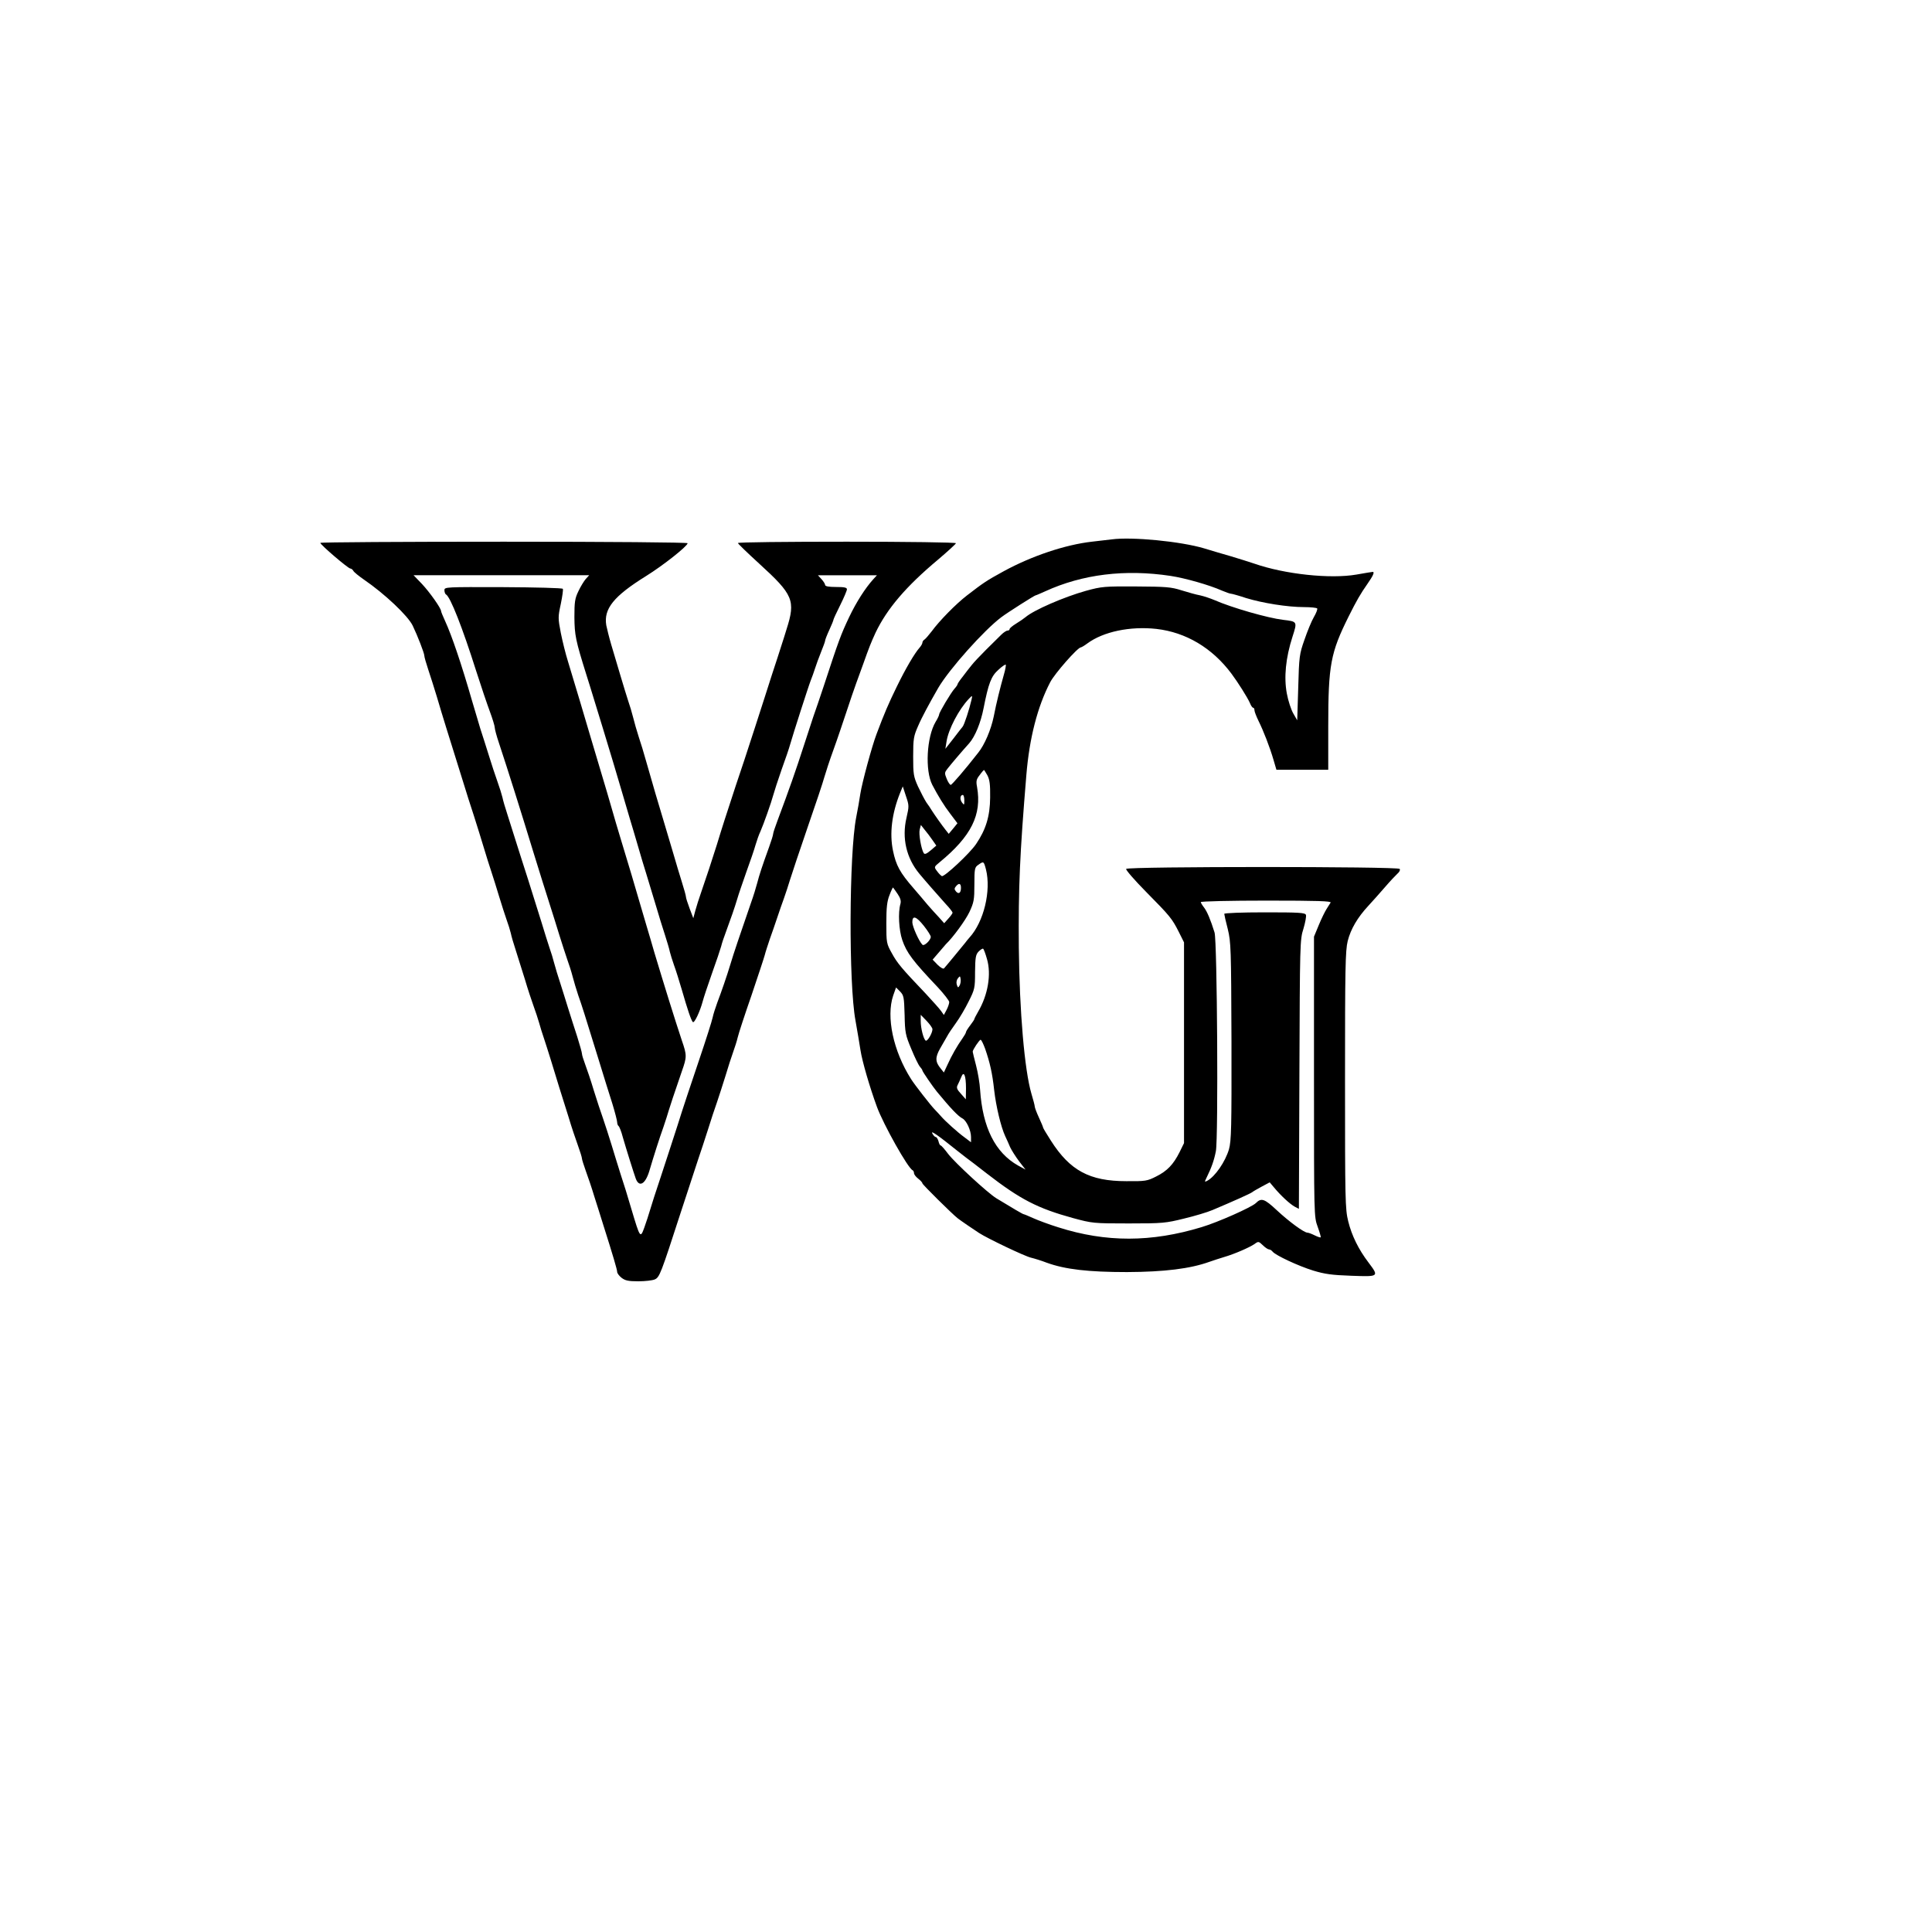
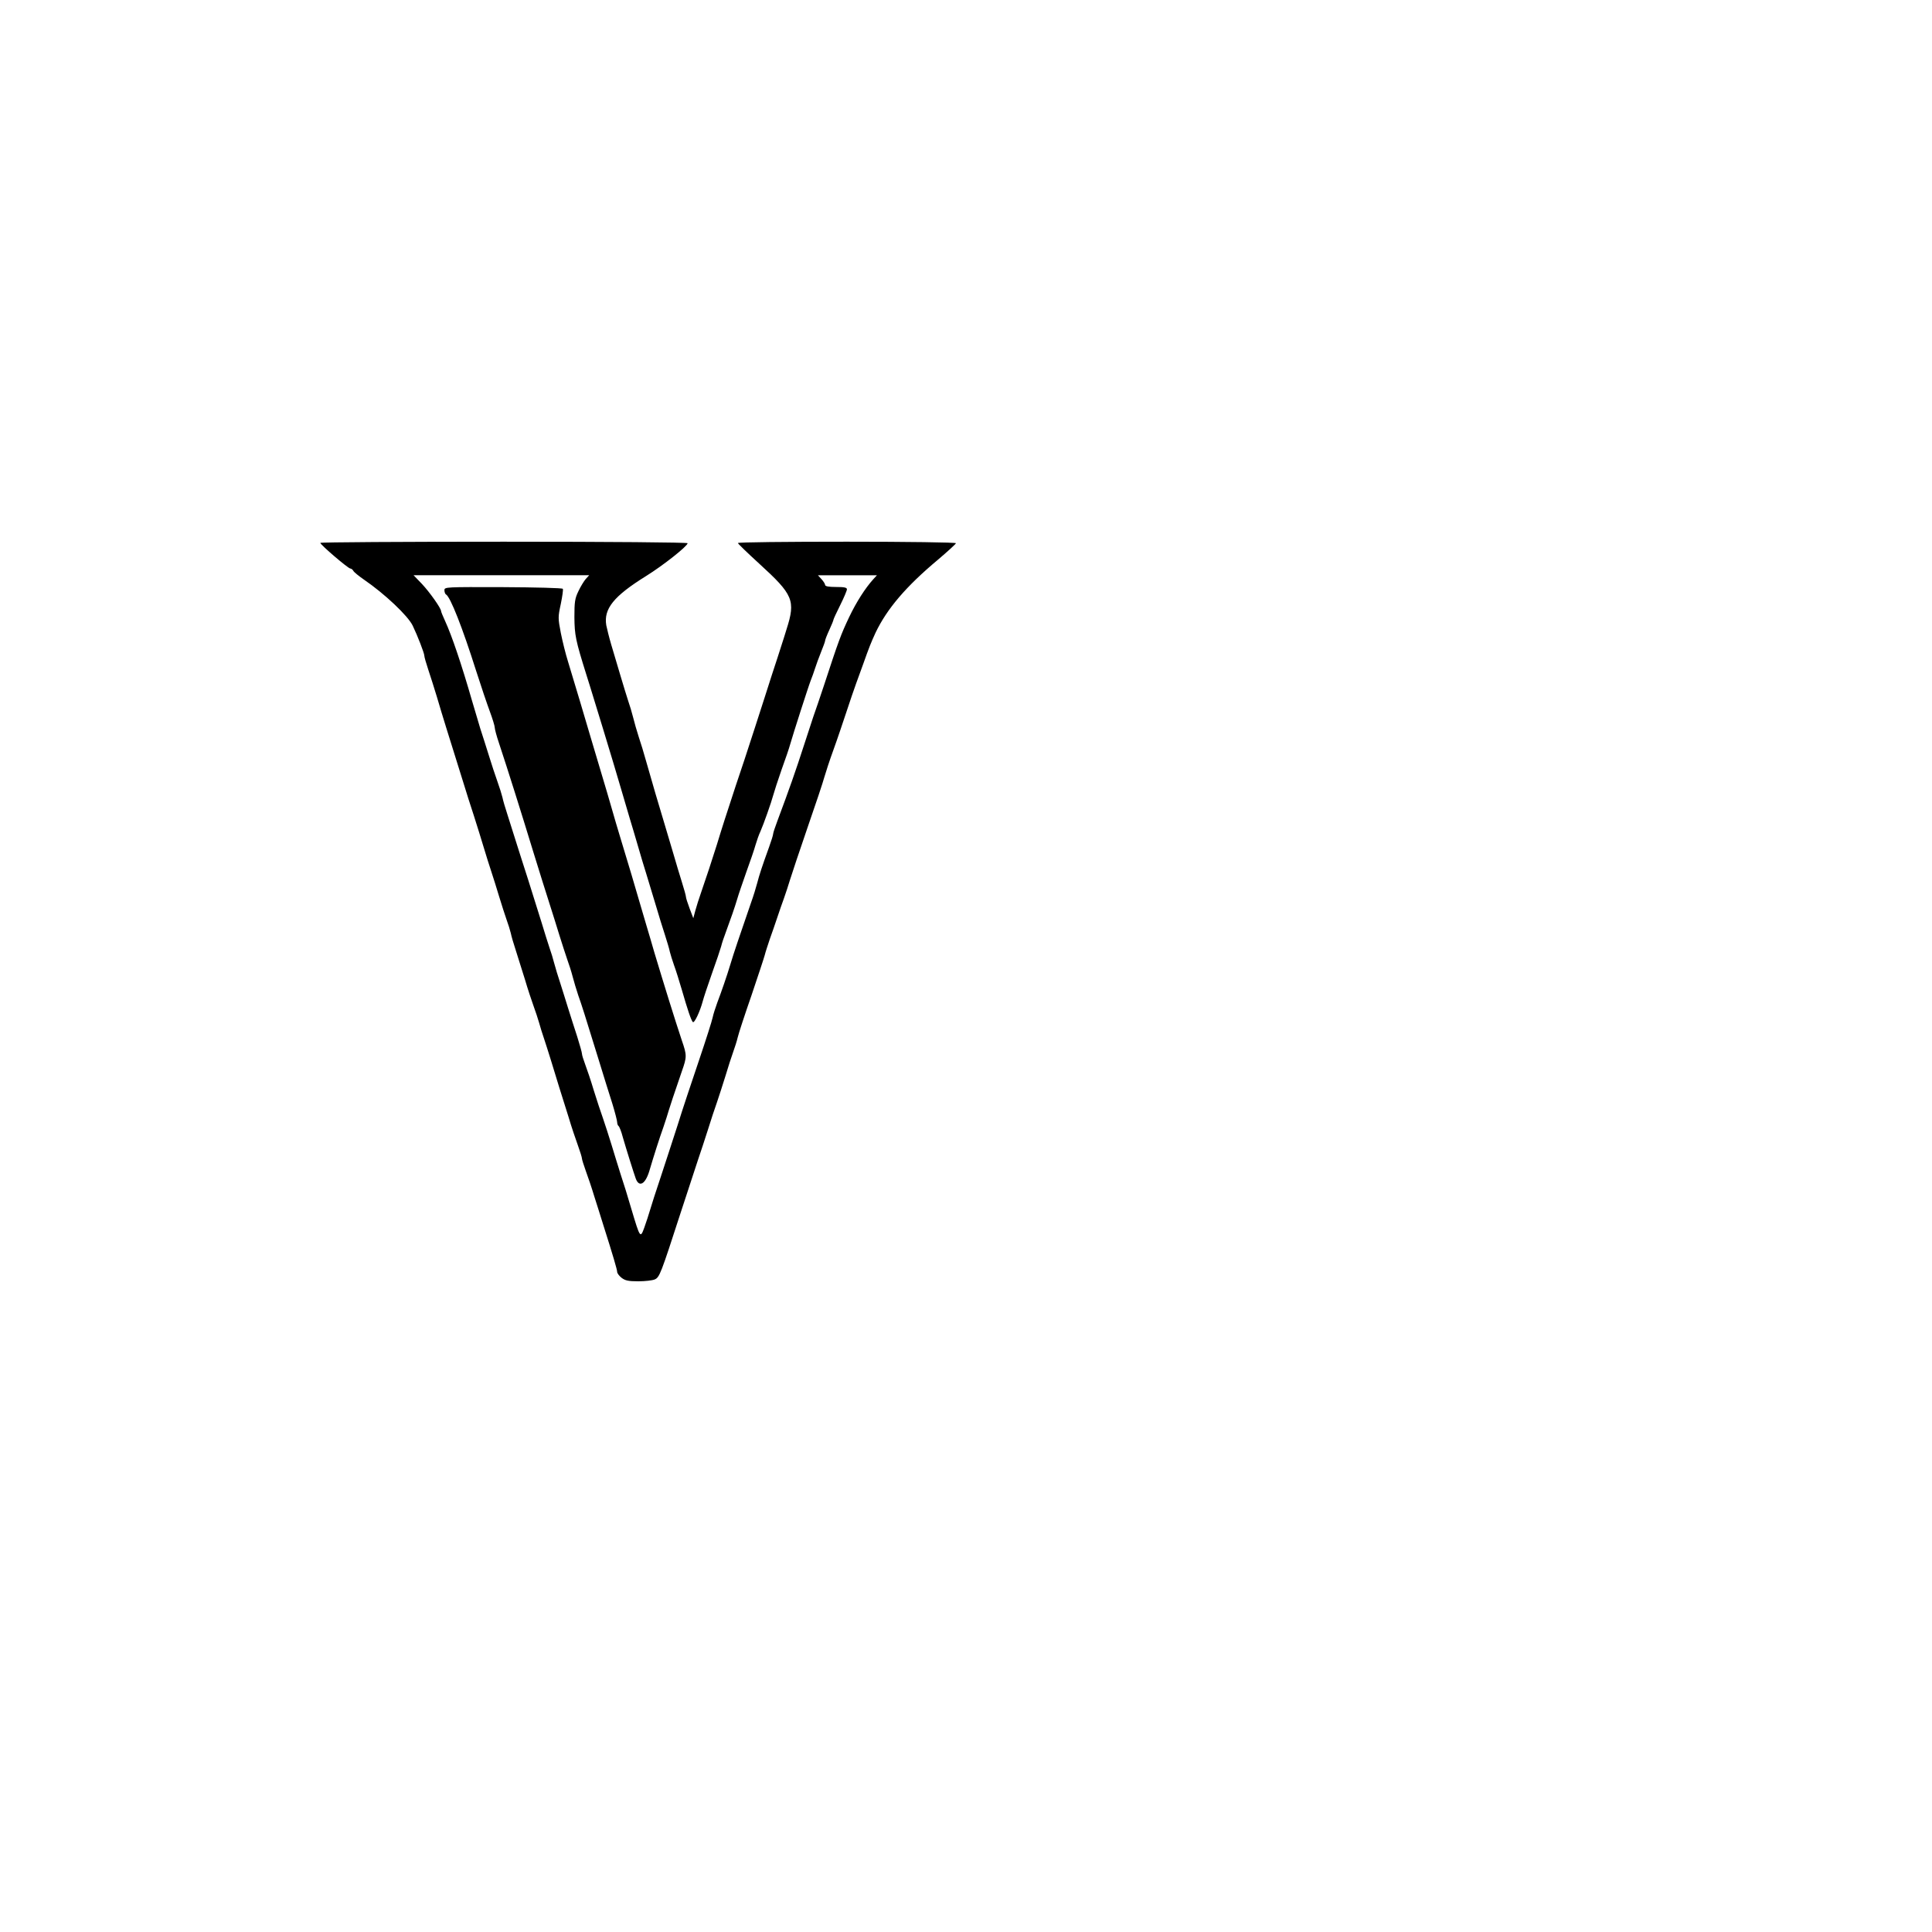
<svg xmlns="http://www.w3.org/2000/svg" version="1.0" width="1152" height="1152" viewBox="0 0 1152 1152" preserveAspectRatio="xMidYMid meet">
  <g transform="translate(0,1152) scale(0.1,-0.1)" fill="#000000" stroke="none">
-     <path d="M6630 8304 c-14 -2 -68 -8 -120 -14 -158 -18 -358 -85 -525 -176 -104 -57 -120 -68 -220 -145 -66 -51 -164 -151 -210 -214 -17 -22 -36 -44 -42 -48 -7 -4 -13 -13 -13 -19 0 -6 -8 -20 -17 -30 -29 -33 -81 -120 -136 -233 -49 -100 -75 -161 -120 -281 -28 -73 -87 -292 -97 -357 -5 -34 -16 -98 -25 -142 -42 -218 -45 -989 -4 -1210 11 -60 24 -141 30 -178 10 -65 54 -217 98 -337 39 -106 186 -368 213 -378 4 -2 8 -10 8 -17 0 -8 11 -22 25 -33 14 -11 25 -23 25 -28 0 -7 176 -181 210 -208 18 -14 91 -64 128 -88 51 -33 271 -138 309 -147 21 -5 63 -18 94 -30 110 -40 248 -56 479 -56 223 1 377 20 491 61 24 8 64 22 89 29 59 17 149 56 180 77 23 17 25 17 50 -7 14 -14 31 -25 37 -25 6 0 16 -6 22 -14 19 -22 151 -84 241 -112 69 -21 112 -27 228 -31 165 -6 166 -6 102 79 -60 79 -100 161 -121 246 -18 72 -19 127 -19 841 0 670 2 773 16 830 18 71 58 140 124 211 23 25 67 74 98 110 31 36 65 72 75 81 11 9 17 21 13 28 -10 15 -1622 15 -1631 0 -4 -5 49 -66 117 -135 145 -147 156 -160 197 -241 l31 -62 0 -599 0 -598 -27 -55 c-37 -73 -73 -111 -139 -144 -53 -27 -64 -29 -178 -28 -219 0 -336 63 -450 242 -25 39 -46 74 -46 77 0 3 -11 30 -25 60 -14 30 -25 60 -25 66 0 6 -9 41 -20 77 -41 140 -71 489 -75 871 -3 359 6 559 45 1030 18 218 66 406 142 552 27 52 164 208 183 208 3 0 21 10 38 23 96 71 256 104 412 87 176 -20 333 -113 448 -267 38 -51 95 -141 110 -175 6 -16 15 -28 19 -28 5 0 8 -7 8 -15 0 -8 11 -36 24 -63 29 -58 68 -158 90 -234 l17 -58 155 0 154 0 0 258 c0 368 14 440 122 657 47 94 70 134 112 194 33 47 44 71 31 71 -3 0 -47 -7 -97 -16 -156 -27 -427 2 -608 65 -30 10 -93 30 -140 44 -47 13 -119 35 -159 47 -140 42 -431 70 -551 54z m350 -218 c86 -13 231 -54 307 -88 24 -10 47 -18 52 -18 6 0 46 -11 91 -26 98 -30 247 -54 346 -54 40 0 75 -4 78 -8 3 -5 -6 -28 -20 -52 -14 -24 -39 -85 -56 -135 -30 -85 -32 -100 -37 -285 l-6 -195 -23 40 c-13 22 -31 76 -39 120 -18 96 -7 212 34 339 29 90 29 90 -56 100 -92 11 -305 72 -410 118 -24 10 -62 23 -85 28 -23 4 -72 18 -111 30 -62 20 -94 22 -270 23 -190 1 -205 0 -300 -26 -132 -37 -311 -115 -360 -157 -11 -9 -37 -27 -57 -39 -21 -13 -38 -27 -38 -32 0 -5 -5 -9 -12 -9 -7 0 -24 -11 -38 -25 -14 -14 -54 -54 -90 -89 -36 -36 -75 -77 -87 -93 -12 -15 -36 -45 -52 -67 -17 -21 -31 -42 -31 -45 0 -4 -8 -16 -18 -27 -21 -23 -92 -142 -92 -154 0 -5 -9 -25 -21 -44 -54 -91 -64 -290 -20 -376 34 -65 70 -124 107 -172 l43 -57 -26 -32 -26 -31 -19 24 c-20 25 -66 90 -83 117 -5 9 -19 30 -31 46 -11 17 -33 59 -50 95 -27 60 -29 74 -29 180 0 105 3 121 29 180 23 54 67 135 121 229 66 112 272 343 376 421 37 28 198 130 204 130 3 0 28 11 57 24 223 102 476 133 748 92z m-994 -588 c-23 -82 -44 -165 -61 -252 -16 -77 -54 -167 -92 -214 -78 -100 -157 -192 -164 -192 -5 0 -16 16 -24 36 -14 34 -13 38 5 61 21 27 89 107 129 151 35 40 69 122 86 210 29 147 45 190 88 228 21 20 41 33 44 31 2 -3 -2 -29 -11 -59z m-193 -150 c-13 -57 -43 -149 -53 -161 -5 -6 -31 -39 -56 -72 l-47 -60 7 44 c11 72 73 191 133 254 21 22 22 22 16 -5z m94 -450 c14 -26 18 -55 17 -133 -1 -112 -25 -191 -84 -278 -37 -55 -189 -197 -204 -191 -6 3 -19 16 -29 30 -18 24 -18 25 15 52 190 156 253 284 224 449 -7 36 -4 47 16 72 12 17 24 30 25 30 1 1 10 -14 20 -31z m-482 -255 c-28 -120 -1 -239 77 -333 39 -47 108 -125 157 -180 23 -24 41 -48 41 -52 0 -4 -11 -20 -25 -35 l-25 -28 -32 36 c-18 19 -48 52 -66 73 -17 21 -56 66 -85 100 -81 93 -104 136 -122 222 -22 104 -7 224 42 346 l16 39 19 -58 c19 -56 19 -60 3 -130z m345 105 c0 -30 -1 -30 -14 -13 -14 19 -11 45 5 45 5 0 9 -14 9 -32z m-190 -237 l23 -33 -34 -29 c-24 -20 -35 -25 -41 -16 -15 24 -31 115 -24 141 l7 27 22 -28 c13 -15 34 -43 47 -62z m319 -175 c32 -127 -13 -313 -98 -406 -9 -10 -21 -25 -26 -32 -18 -22 -117 -143 -126 -152 -4 -5 -21 4 -38 21 l-30 31 37 43 c20 24 39 46 42 49 42 40 116 141 140 191 27 58 30 73 30 165 0 94 2 103 23 117 32 23 33 22 46 -27z m-149 -110 c0 -31 -14 -40 -30 -21 -10 12 -10 18 0 30 18 22 30 18 30 -9z m-378 -36 c17 -25 22 -42 17 -60 -15 -52 -9 -156 11 -215 26 -76 62 -124 212 -282 37 -40 68 -80 68 -88 0 -9 -7 -30 -16 -47 l-16 -30 -16 23 c-9 13 -51 60 -92 104 -144 151 -170 182 -202 241 -32 57 -33 62 -33 179 0 93 4 131 19 168 10 27 20 47 21 45 2 -2 14 -19 27 -38z m2582 -52 c-4 -7 -15 -24 -24 -38 -9 -14 -30 -56 -46 -95 l-29 -70 0 -835 c0 -834 0 -835 22 -895 12 -33 20 -61 18 -63 -2 -2 -18 3 -36 12 -18 9 -37 16 -43 16 -20 0 -109 65 -183 134 -74 69 -92 75 -125 42 -26 -25 -226 -114 -323 -143 -299 -91 -570 -92 -855 -1 -52 16 -119 41 -148 54 -29 13 -55 24 -58 24 -5 0 -66 36 -163 95 -52 32 -245 210 -287 264 -21 28 -41 51 -45 51 -4 0 -10 11 -13 25 -4 14 -11 25 -16 25 -5 0 -15 10 -21 22 -11 20 34 -11 147 -102 18 -14 42 -33 55 -43 13 -9 69 -52 124 -95 199 -154 302 -207 513 -265 115 -31 121 -32 332 -32 203 0 221 2 330 29 63 15 140 38 170 51 121 51 226 98 236 106 6 5 32 20 58 34 l47 25 27 -32 c39 -47 93 -97 122 -113 l25 -13 3 802 c3 779 3 803 24 868 11 37 18 74 15 83 -6 13 -39 15 -247 15 -132 0 -240 -4 -240 -9 0 -4 9 -46 21 -91 19 -79 20 -113 22 -669 1 -519 -1 -593 -15 -644 -22 -74 -82 -162 -130 -188 -16 -8 -16 -7 -4 18 30 61 45 103 56 159 15 79 8 1253 -8 1304 -24 77 -44 124 -62 148 -11 14 -20 29 -20 33 0 5 176 9 391 9 309 0 389 -3 383 -12z m-2425 -139 c23 -29 41 -58 41 -65 0 -20 -40 -58 -50 -47 -21 21 -60 109 -60 134 0 43 23 36 69 -22z m376 -197 c27 -91 6 -215 -53 -315 -12 -21 -22 -40 -22 -43 0 -3 -11 -20 -25 -38 -14 -18 -25 -36 -25 -40 0 -5 -10 -22 -22 -39 -30 -42 -64 -101 -89 -157 l-21 -45 -19 24 c-33 40 -33 66 -4 118 15 26 34 59 42 73 7 14 31 50 53 80 22 30 56 88 76 129 36 71 38 80 38 175 1 87 4 104 21 122 11 11 23 19 27 17 4 -2 14 -29 23 -61z m-163 -158 c-9 -15 -10 -15 -17 5 -4 13 -1 28 7 38 12 15 13 14 16 -5 2 -12 -1 -29 -6 -38z m-328 -175 c2 -106 5 -121 40 -204 20 -49 43 -96 51 -105 8 -9 15 -19 15 -23 0 -6 63 -98 87 -127 80 -97 126 -146 152 -159 24 -13 51 -71 51 -111 l0 -31 -37 28 c-43 31 -118 99 -142 127 -9 10 -25 28 -37 40 -23 23 -121 149 -141 181 -107 168 -150 372 -107 499 l17 48 24 -24 c22 -23 24 -33 27 -139z m166 -86 c0 -23 -30 -74 -40 -68 -13 8 -30 73 -30 117 l0 37 35 -36 c19 -20 35 -42 35 -50z m314 -116 c29 -84 43 -146 54 -247 11 -96 40 -219 66 -275 8 -16 21 -46 29 -65 9 -19 33 -57 54 -85 l38 -49 -44 24 c-137 77 -212 227 -227 453 -2 37 -13 102 -24 144 -11 42 -20 79 -20 82 0 12 40 71 47 71 5 0 16 -24 27 -53z m-114 -237 l-1 -65 -29 33 c-24 26 -28 36 -20 52 5 10 15 31 21 46 16 43 29 12 29 -66z" />
    <path d="M1910 8283 c0 -11 166 -153 179 -153 5 0 14 -6 18 -14 4 -8 33 -31 63 -52 123 -84 263 -216 291 -275 29 -60 69 -164 69 -178 0 -8 11 -46 24 -85 13 -39 36 -111 51 -161 14 -49 40 -133 56 -185 56 -179 76 -245 103 -330 14 -47 42 -134 62 -195 19 -60 46 -146 59 -190 13 -44 33 -107 44 -140 11 -33 32 -100 47 -150 15 -49 35 -112 45 -140 10 -27 21 -63 25 -80 3 -16 16 -61 29 -100 12 -38 37 -117 55 -175 17 -58 41 -130 52 -160 11 -30 26 -75 33 -100 7 -25 19 -65 28 -90 8 -25 28 -85 43 -135 15 -49 37 -121 49 -160 12 -38 37 -117 55 -175 17 -58 43 -134 56 -170 13 -36 24 -71 24 -78 0 -6 11 -40 23 -74 13 -35 36 -103 51 -153 16 -49 39 -124 52 -165 60 -189 84 -271 84 -284 0 -8 12 -24 26 -35 22 -17 41 -21 100 -21 40 0 84 5 98 11 29 13 36 32 155 399 46 140 93 284 105 320 13 36 37 112 56 170 18 58 43 134 56 170 12 36 35 106 50 155 15 50 35 113 45 140 10 28 23 68 28 90 5 22 42 135 82 250 39 116 75 224 79 240 4 17 18 59 30 95 13 36 33 94 45 130 12 36 30 88 40 115 10 28 26 77 36 110 10 33 57 173 104 310 48 138 93 273 100 300 8 28 32 102 55 165 23 63 57 165 77 225 20 61 46 137 58 170 12 33 30 83 40 110 38 107 48 132 76 193 68 142 181 275 371 434 59 50 108 95 108 99 0 5 -292 9 -650 9 -357 0 -650 -3 -650 -8 0 -4 57 -59 126 -122 204 -186 219 -220 164 -392 -17 -57 -43 -134 -55 -173 -13 -38 -47 -144 -76 -235 -29 -91 -83 -257 -120 -370 -38 -113 -73 -218 -78 -235 -19 -57 -59 -180 -86 -270 -33 -104 -62 -193 -94 -285 -13 -36 -28 -85 -35 -110 l-12 -45 -22 58 c-12 32 -22 63 -22 70 0 6 -11 46 -24 87 -13 41 -36 118 -51 170 -15 52 -40 136 -55 185 -31 102 -72 241 -107 365 -13 47 -33 113 -45 148 -11 34 -26 86 -33 115 -7 28 -20 72 -29 97 -8 25 -29 92 -46 150 -17 58 -42 141 -55 185 -13 44 -26 97 -30 117 -16 98 44 173 237 293 103 64 248 179 248 196 0 5 -463 9 -1095 9 -602 0 -1095 -3 -1095 -7z m1583 -215 c-11 -13 -31 -45 -44 -73 -21 -43 -24 -64 -24 -155 1 -107 7 -138 71 -342 14 -43 35 -113 48 -155 13 -43 36 -116 50 -163 49 -160 83 -275 111 -370 15 -52 38 -129 50 -170 13 -41 34 -115 49 -165 14 -49 37 -126 51 -170 13 -44 38 -127 56 -185 17 -58 41 -136 54 -175 12 -38 26 -83 29 -100 4 -16 15 -52 25 -80 10 -27 31 -93 46 -145 36 -125 56 -183 66 -194 9 -10 43 63 59 123 5 20 30 95 55 166 26 72 50 144 55 162 4 18 17 56 28 85 29 79 53 147 68 198 7 25 32 97 54 160 23 63 48 136 55 162 8 26 20 62 29 80 19 43 65 173 77 218 5 19 27 87 49 150 23 63 46 131 51 150 17 60 111 353 124 385 7 17 18 48 25 70 7 22 23 66 36 98 13 32 24 62 24 67 0 5 11 34 25 64 14 30 25 58 25 62 0 3 18 42 40 86 22 44 40 87 40 94 0 11 -16 14 -65 14 -43 0 -65 4 -65 12 0 6 -10 22 -22 35 l-21 23 176 0 176 0 -22 -24 c-48 -53 -101 -136 -144 -226 -49 -104 -61 -135 -151 -410 -23 -69 -51 -152 -63 -185 -11 -33 -35 -107 -54 -165 -50 -155 -89 -266 -159 -453 -14 -37 -26 -73 -26 -79 0 -7 -11 -42 -24 -78 -43 -119 -58 -165 -71 -215 -7 -27 -23 -79 -36 -115 -65 -188 -107 -312 -124 -370 -20 -67 -55 -168 -78 -228 -11 -30 -24 -70 -28 -90 -4 -20 -41 -136 -82 -257 -41 -121 -99 -294 -127 -385 -29 -91 -75 -230 -101 -310 -27 -80 -55 -167 -63 -195 -8 -27 -23 -74 -34 -104 -24 -66 -25 -65 -77 109 -20 69 -49 163 -65 210 -15 47 -39 126 -54 175 -15 50 -38 119 -50 155 -13 36 -38 112 -56 170 -17 58 -41 127 -51 154 -10 27 -19 55 -19 63 0 7 -13 53 -28 101 -16 48 -40 125 -55 172 -14 47 -36 114 -47 150 -12 36 -28 88 -35 115 -7 28 -20 70 -29 95 -8 25 -30 92 -47 150 -18 58 -54 173 -80 255 -27 83 -60 188 -75 235 -15 47 -37 117 -49 155 -13 39 -26 84 -29 100 -4 17 -17 59 -30 95 -13 36 -36 106 -51 155 -16 50 -38 122 -51 160 -12 39 -34 113 -49 165 -63 219 -121 390 -161 477 -13 28 -24 55 -24 59 0 17 -68 113 -114 162 l-50 52 524 0 523 0 -20 -22z" />
-     <path d="M2650 8001 c0 -11 4 -23 10 -26 26 -16 97 -196 179 -455 29 -91 66 -200 82 -243 16 -43 29 -86 29 -95 0 -9 11 -51 25 -92 54 -163 133 -414 205 -650 39 -127 75 -241 105 -335 12 -38 35 -110 50 -160 15 -49 37 -115 47 -145 11 -30 26 -77 33 -105 7 -27 22 -77 33 -110 22 -62 35 -103 122 -385 28 -91 64 -208 81 -260 16 -52 29 -103 29 -112 0 -9 4 -19 8 -22 5 -3 17 -33 26 -68 20 -69 64 -210 77 -246 20 -53 56 -34 80 43 27 92 63 204 85 265 12 36 27 81 32 100 10 33 26 81 78 233 30 85 30 95 0 182 -42 126 -106 332 -164 525 -13 47 -35 119 -47 160 -12 41 -35 118 -50 170 -27 94 -44 150 -103 345 -17 55 -42 141 -56 190 -14 50 -37 126 -50 170 -13 44 -47 159 -76 255 -48 163 -71 240 -133 445 -14 44 -33 121 -43 171 -17 88 -17 95 0 173 9 45 15 85 12 90 -3 5 -163 9 -356 10 -341 1 -350 1 -350 -18z" />
+     <path d="M2650 8001 c0 -11 4 -23 10 -26 26 -16 97 -196 179 -455 29 -91 66 -200 82 -243 16 -43 29 -86 29 -95 0 -9 11 -51 25 -92 54 -163 133 -414 205 -650 39 -127 75 -241 105 -335 12 -38 35 -110 50 -160 15 -49 37 -115 47 -145 11 -30 26 -77 33 -105 7 -27 22 -77 33 -110 22 -62 35 -103 122 -385 28 -91 64 -208 81 -260 16 -52 29 -103 29 -112 0 -9 4 -19 8 -22 5 -3 17 -33 26 -68 20 -69 64 -210 77 -246 20 -53 56 -34 80 43 27 92 63 204 85 265 12 36 27 81 32 100 10 33 26 81 78 233 30 85 30 95 0 182 -42 126 -106 332 -164 525 -13 47 -35 119 -47 160 -12 41 -35 118 -50 170 -27 94 -44 150 -103 345 -17 55 -42 141 -56 190 -14 50 -37 126 -50 170 -13 44 -47 159 -76 255 -48 163 -71 240 -133 445 -14 44 -33 121 -43 171 -17 88 -17 95 0 173 9 45 15 85 12 90 -3 5 -163 9 -356 10 -341 1 -350 1 -350 -18" />
  </g>
</svg>